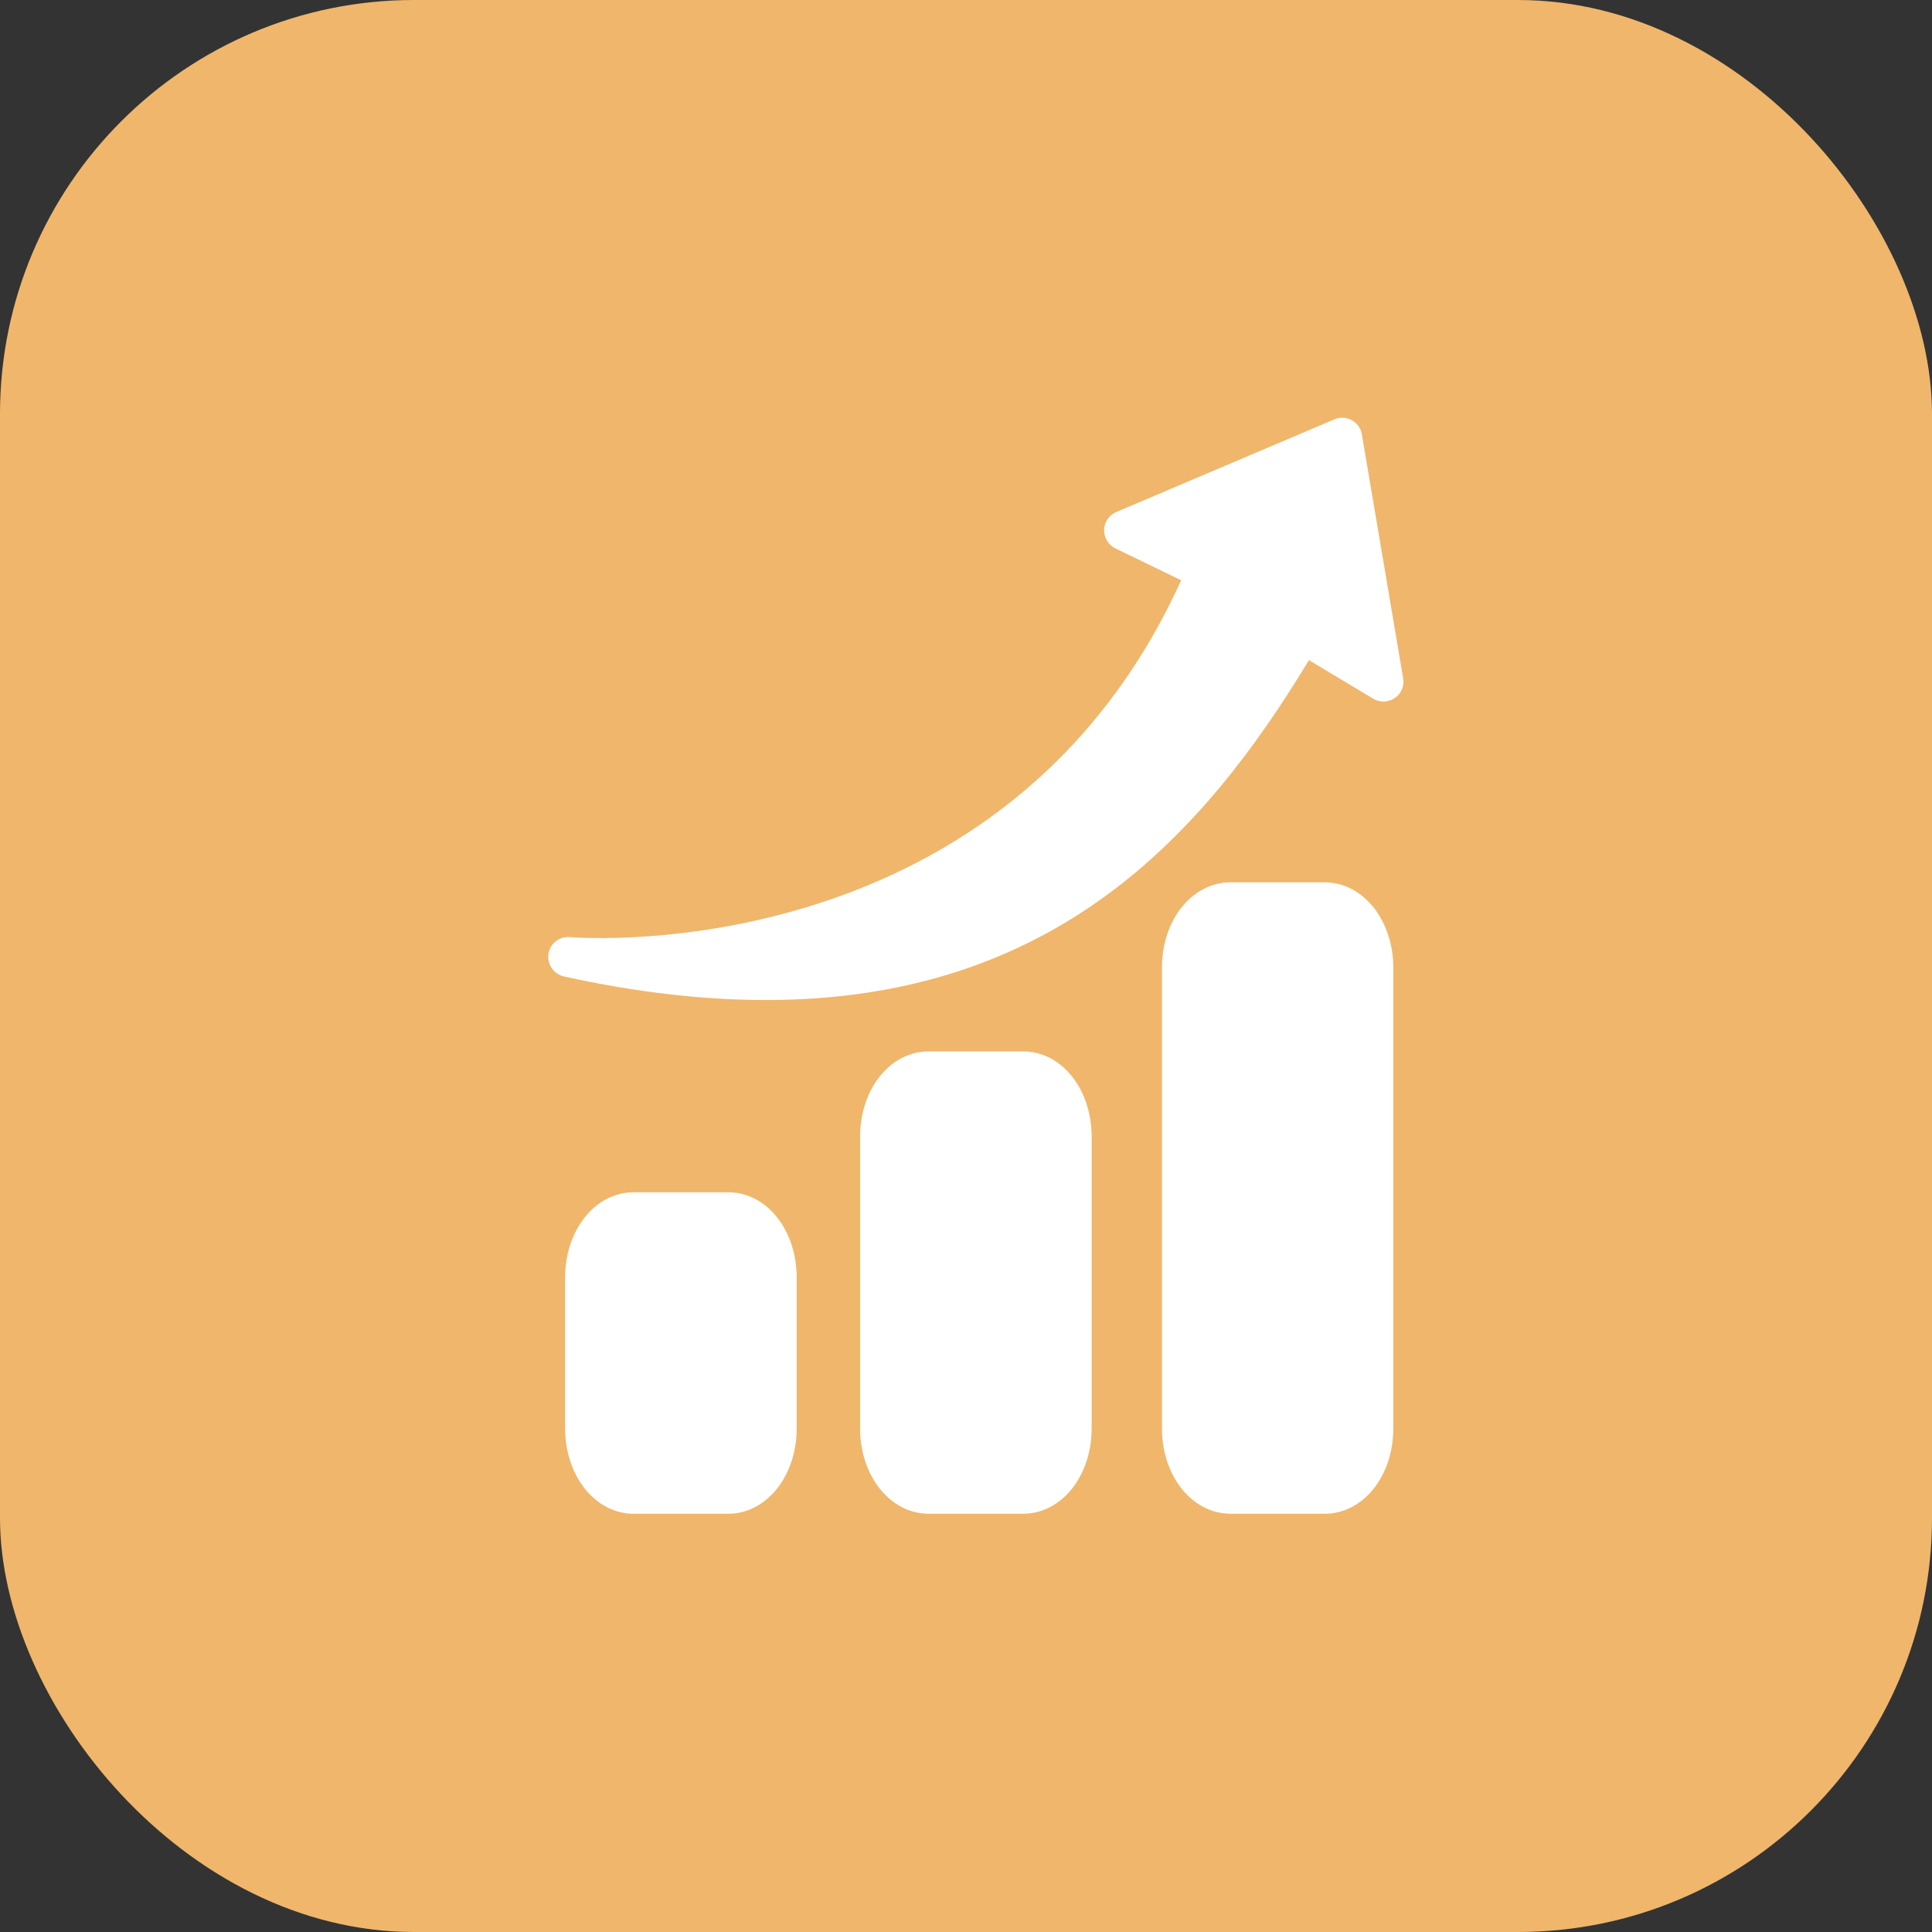
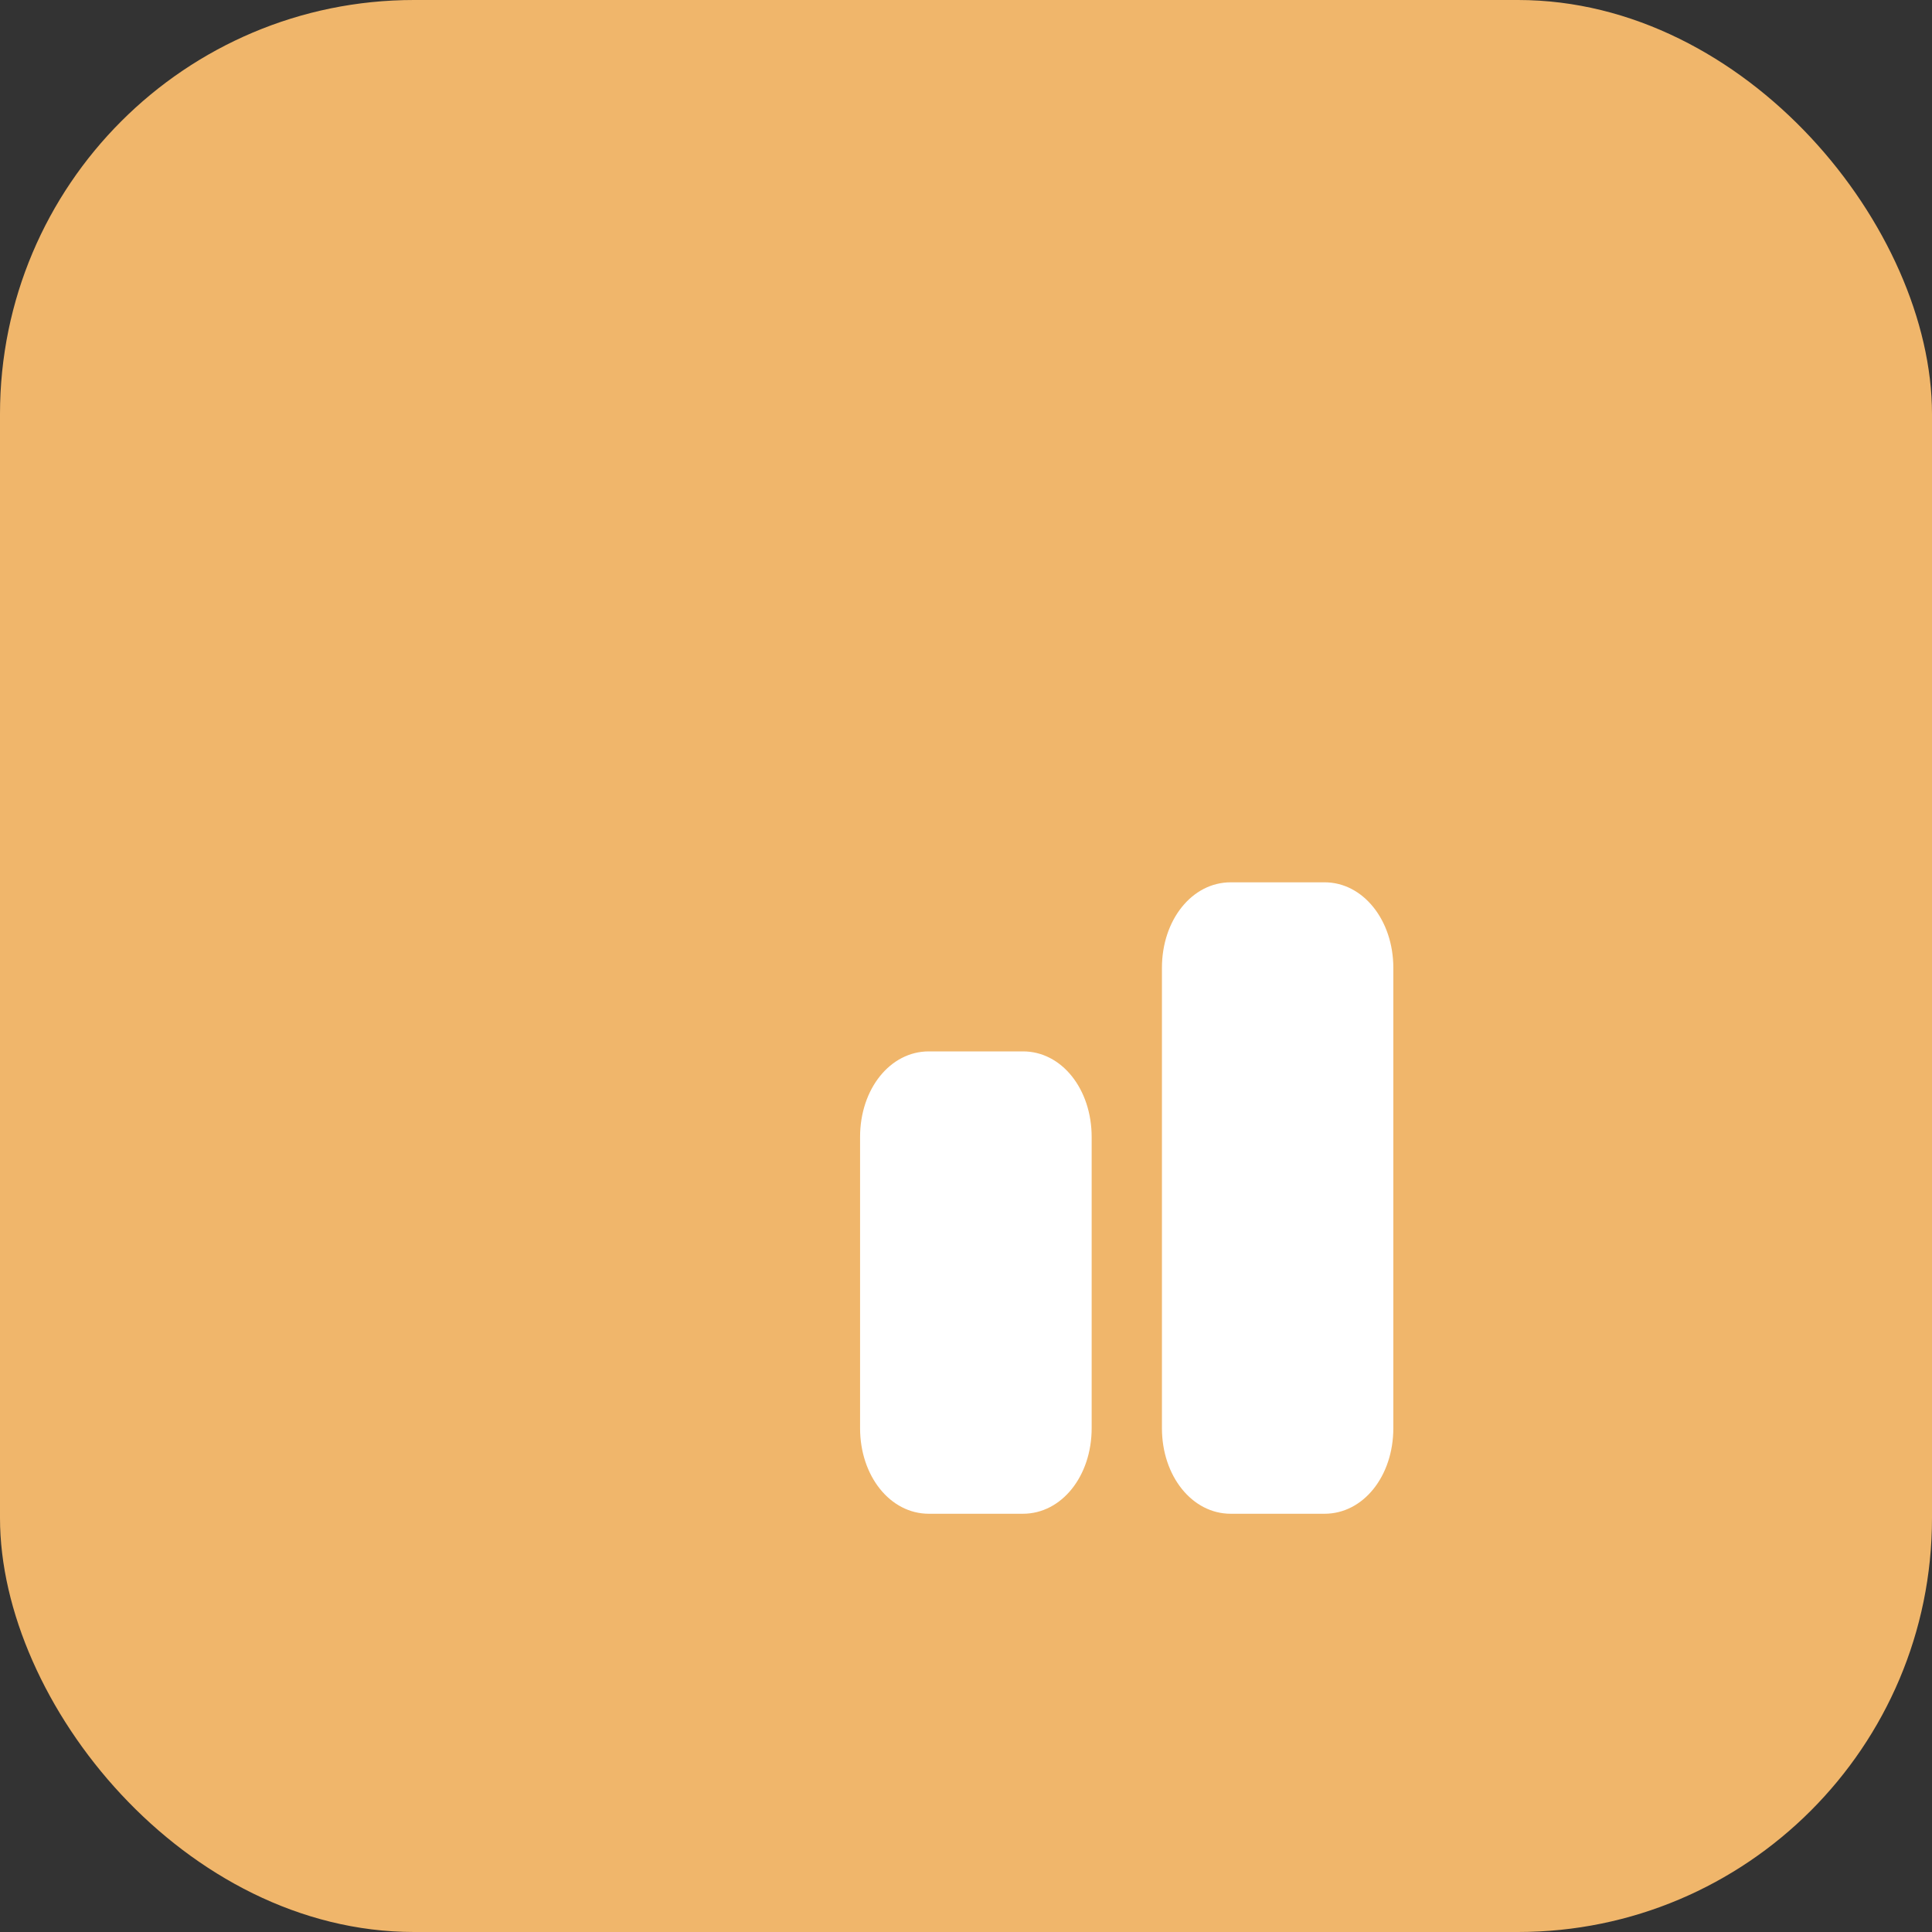
<svg xmlns="http://www.w3.org/2000/svg" width="70" height="70" viewBox="0 0 70 70" fill="none">
  <rect x="0" y="0" width="70" height="70" fill="#333333" stroke="none" />
  <rect width="70" height="70" rx="15" fill="#F0B66B" />
  <path d="M50.483 35.07V51.744C50.483 53.489 49.39 54.846 47.994 54.846H44.589C43.193 54.846 42.099 53.481 42.099 51.744V35.07C42.099 33.325 43.193 31.968 44.589 31.968H47.994C49.382 31.968 50.483 33.333 50.483 35.07Z" fill="white" />
-   <path d="M50.536 25.29C50.303 25.453 50.001 25.461 49.752 25.314L47.426 23.918C43.595 30.262 38.189 36.233 27.75 36.233C25.547 36.233 23.12 35.97 20.437 35.38C20.049 35.295 19.801 34.915 19.878 34.519C19.956 34.163 20.282 33.922 20.646 33.953C21.297 34.007 36.436 35.023 42.796 21.025L40.415 19.869C40.058 19.698 39.903 19.264 40.074 18.907C40.151 18.744 40.283 18.62 40.446 18.551L48.349 15.193C48.713 15.037 49.14 15.208 49.295 15.572C49.318 15.627 49.334 15.681 49.342 15.735L50.838 24.569C50.893 24.848 50.769 25.135 50.536 25.29Z" fill="white" />
  <path d="M39.553 41.197V51.744C39.553 53.489 38.46 54.846 37.064 54.846H33.651C32.255 54.846 31.162 53.481 31.162 51.744V41.197C31.162 39.452 32.255 38.094 33.651 38.094H37.056C38.46 38.087 39.553 39.452 39.553 41.197Z" fill="white" />
-   <path d="M28.866 46.3V51.744C28.866 53.482 27.773 54.847 26.377 54.847H22.964C21.568 54.847 20.475 53.482 20.475 51.744V46.3C20.475 44.555 21.568 43.198 22.964 43.198H26.369C27.773 43.19 28.866 44.555 28.866 46.3Z" fill="white" />
</svg>